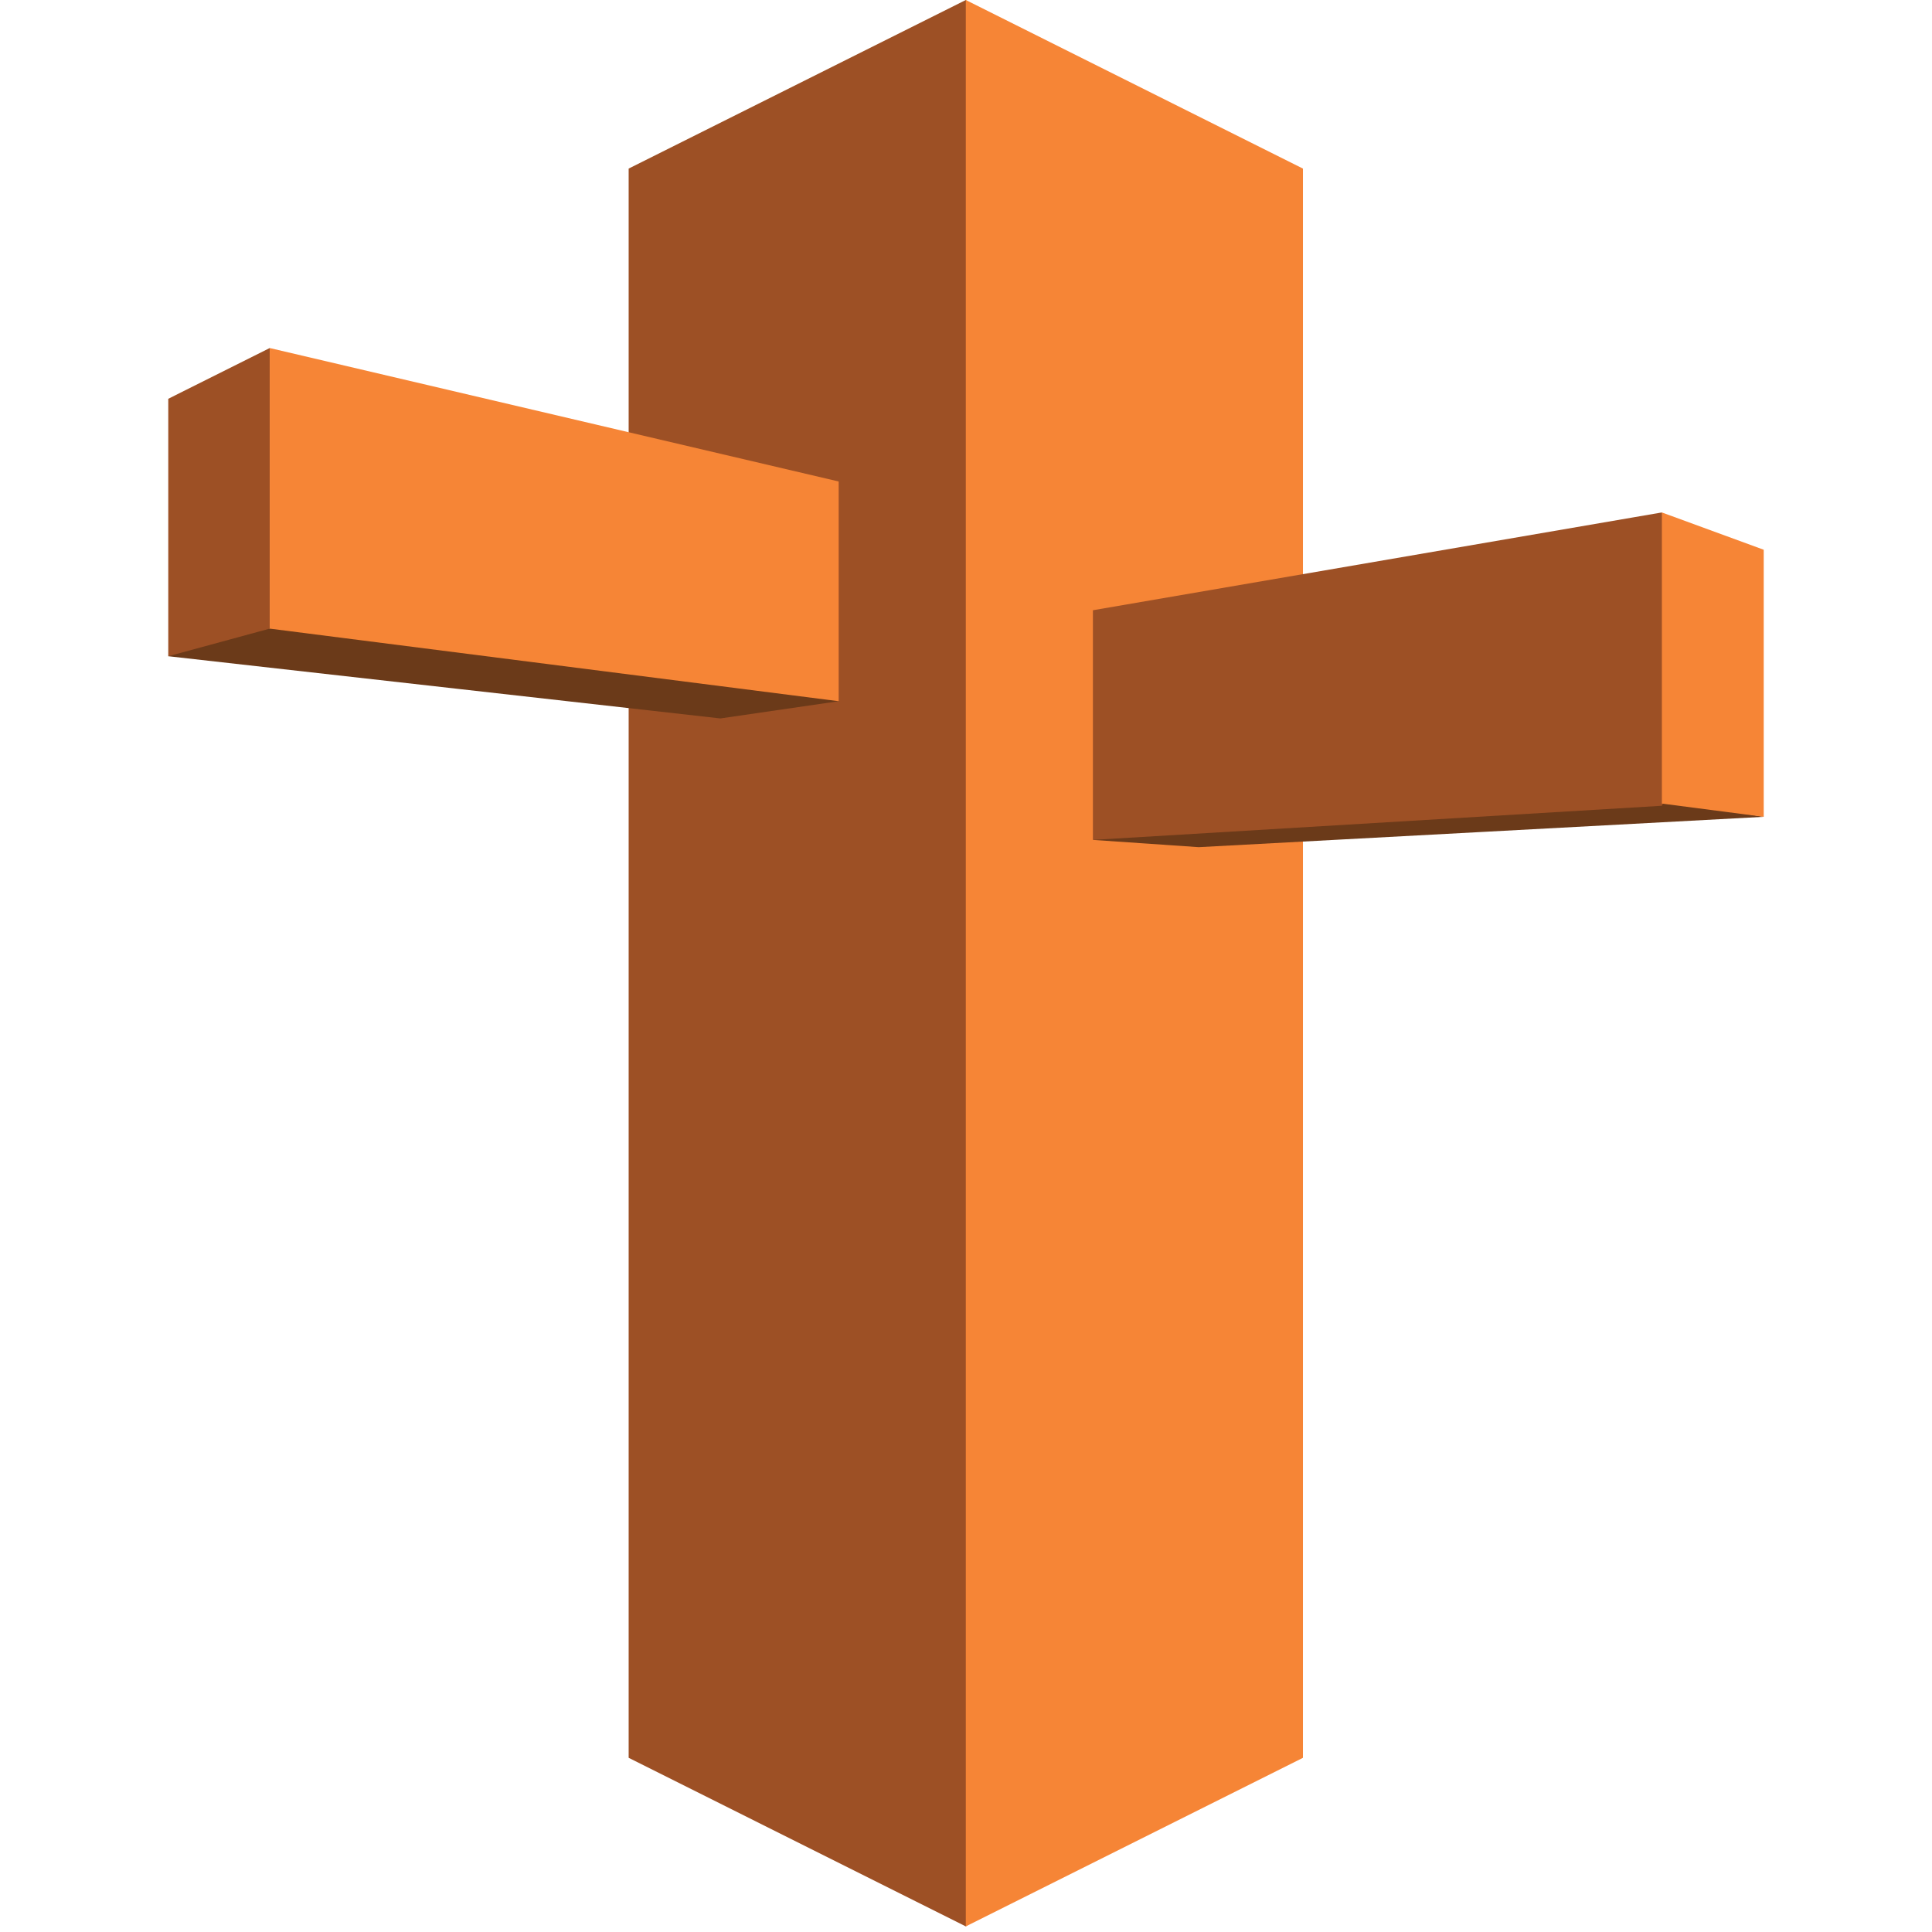
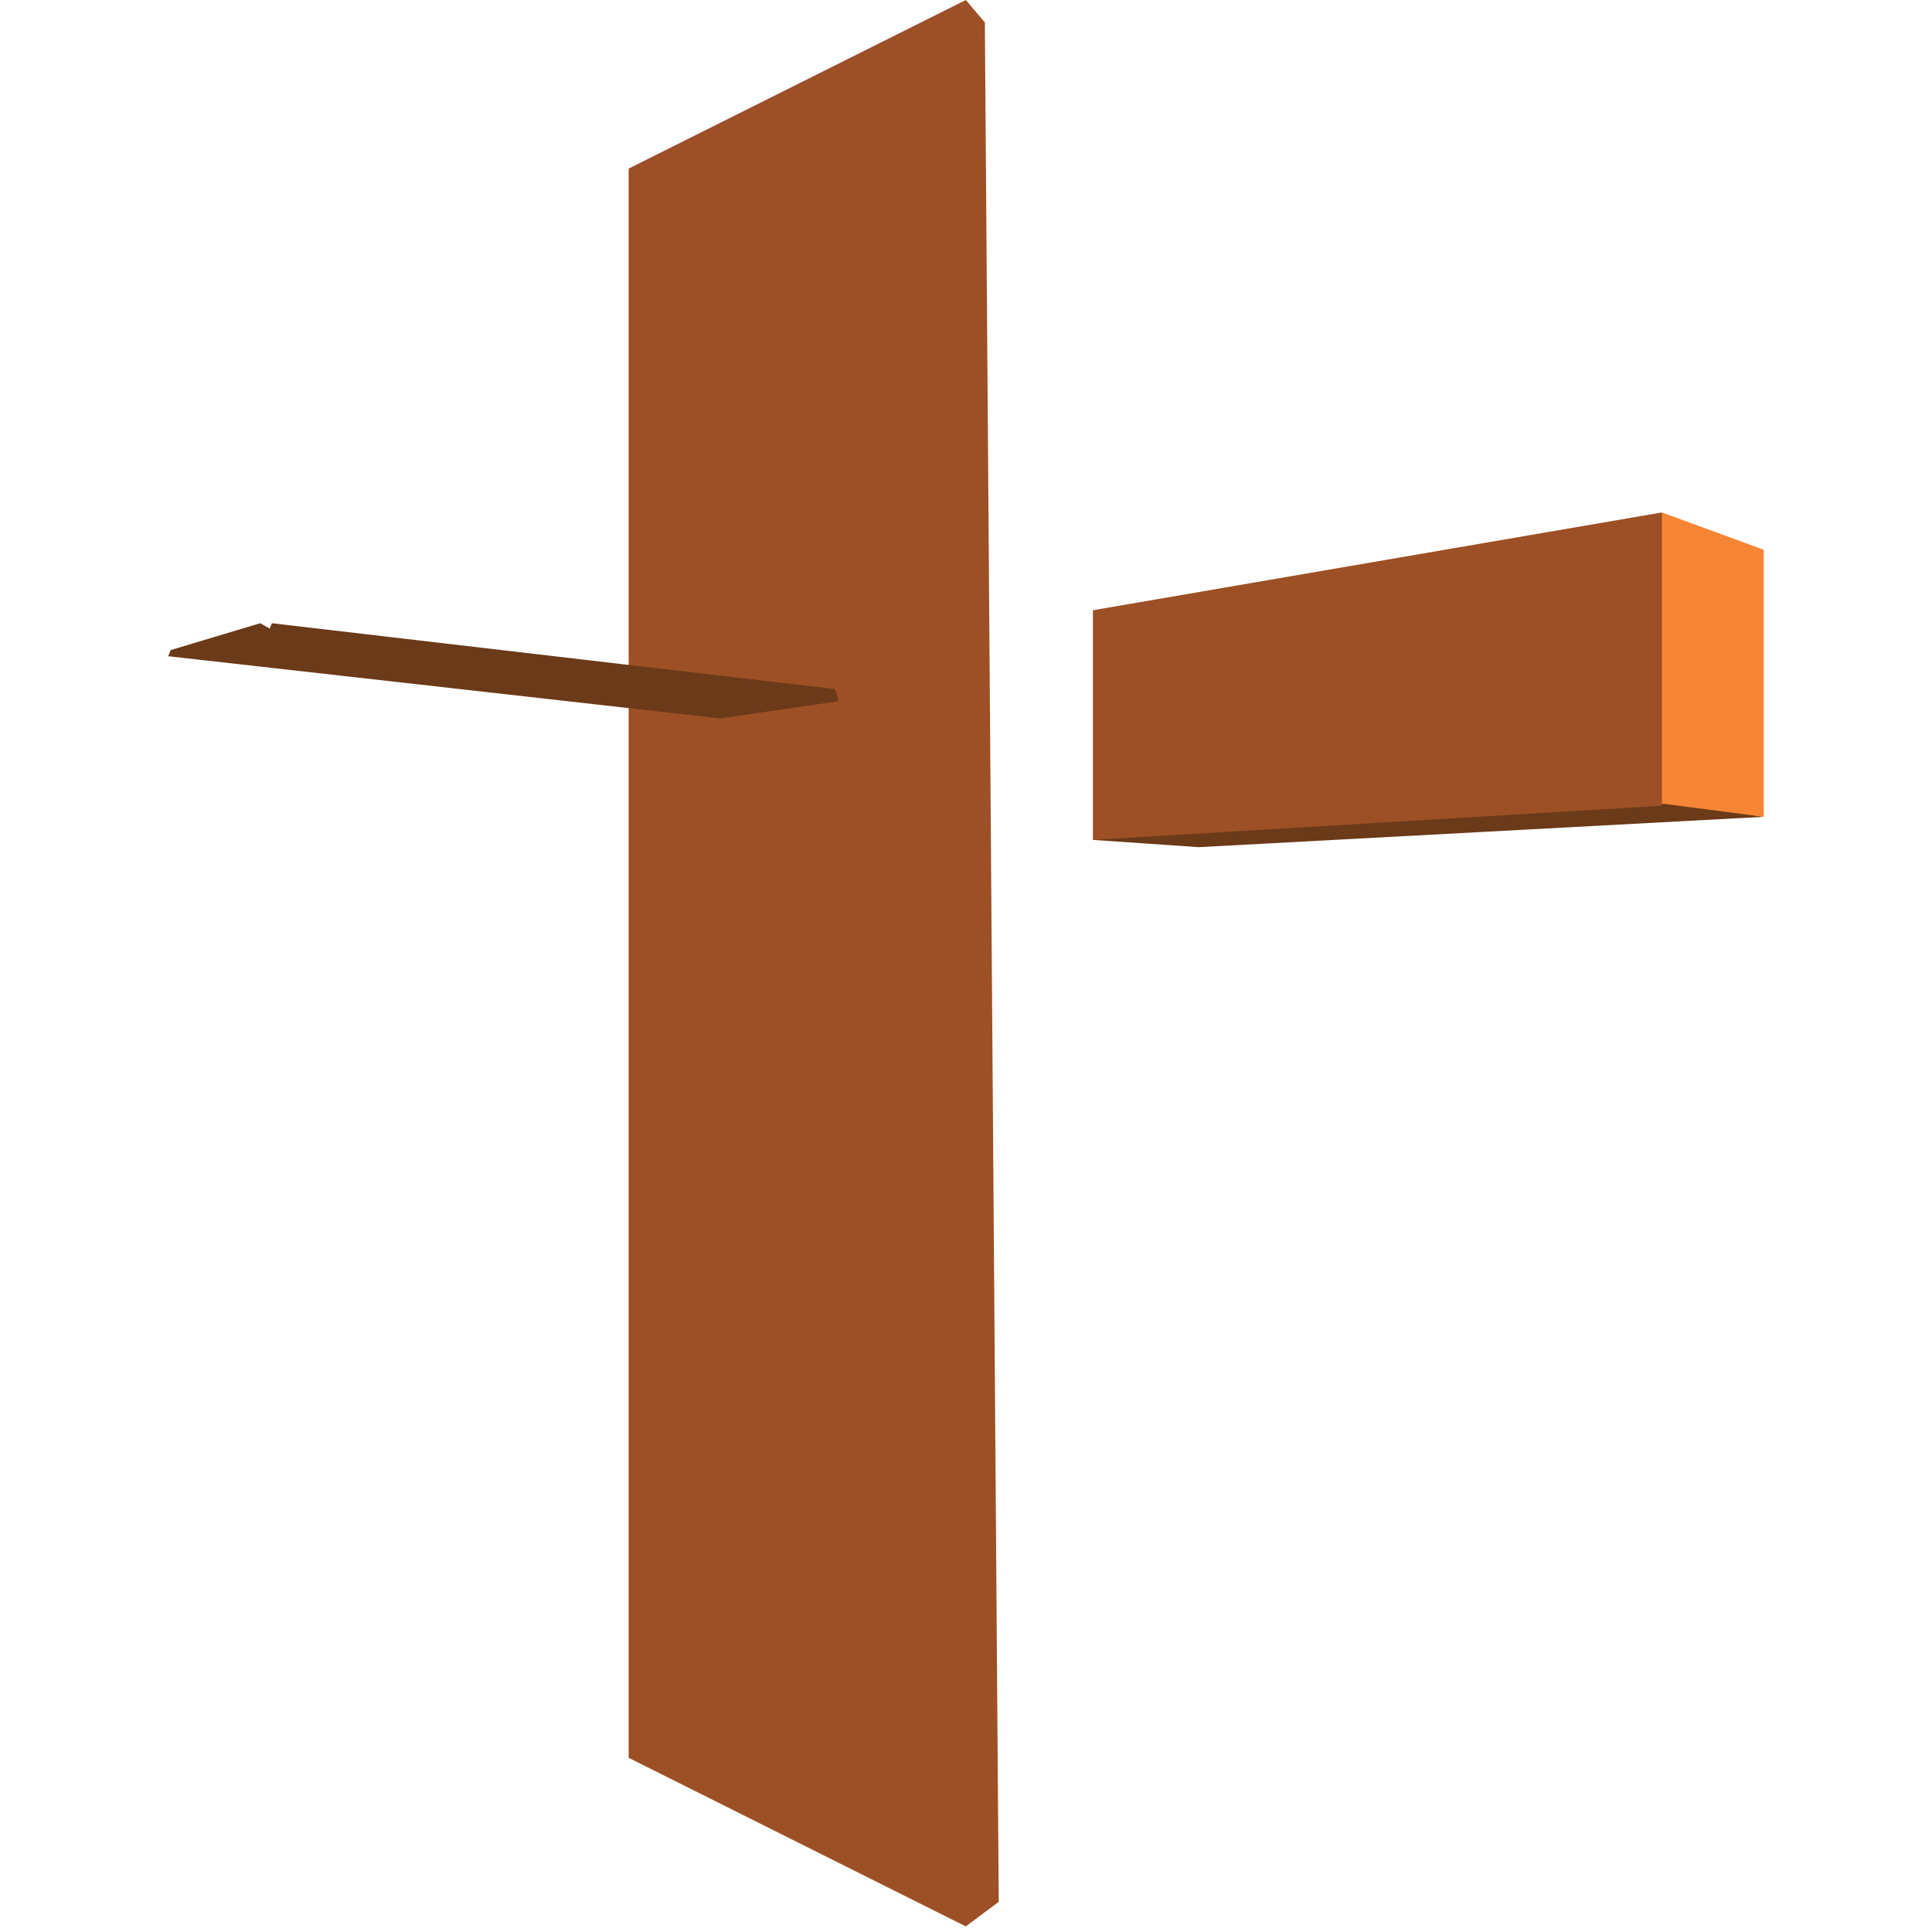
<svg xmlns="http://www.w3.org/2000/svg" width="800px" height="800px" viewBox="-27 0 310 310" version="1.1" preserveAspectRatio="xMidYMid">
  <g>
    <path d="M73.871,282.05 L127.968,309.101 L133.252,305.159 L131.028,3.598 L127.968,0 L73.871,27.051 L73.871,282.05" fill="#9D5025">

</path>
-     <path d="M182.065,282.05 L127.968,309.101 L127.968,0 L182.065,27.051 L182.065,282.05" fill="#F68536">
- 
- </path>
    <path d="M107.571,112.513 L88.587,115.277 L0,105.296 L0.375,104.313 L14.75,100 L16.279,100.866 L16.625,100 L107,110.563 L107.571,112.513" fill="#6B3A19">

</path>
-     <path d="M0,63.988 L16.279,55.844 L16.279,100.866 L0,105.296 L0,63.988" fill="#9D5025">
- 
- </path>
    <path d="M256,131.063 L165.339,135.932 L148.364,134.768 L151.562,133.438 L239.937,128.375 L256,131.063" fill="#6B3A19">
- 
- </path>
-     <path d="M107.571,112.513 L16.279,100.866 L16.279,55.844 L107.571,77.258 L107.571,112.513" fill="#F68536">

</path>
    <path d="M239.656,82.225 L148.364,97.916 L148.364,134.768 L239.656,129.29 L240.187,128.25 L240,83.063 L239.656,82.225" fill="#9D5025">

</path>
    <path d="M256,131.063 L239.656,128.938 L239.656,82.225 L256,88.21 L256,131.063" fill="#F68536">

</path>
  </g>
</svg>